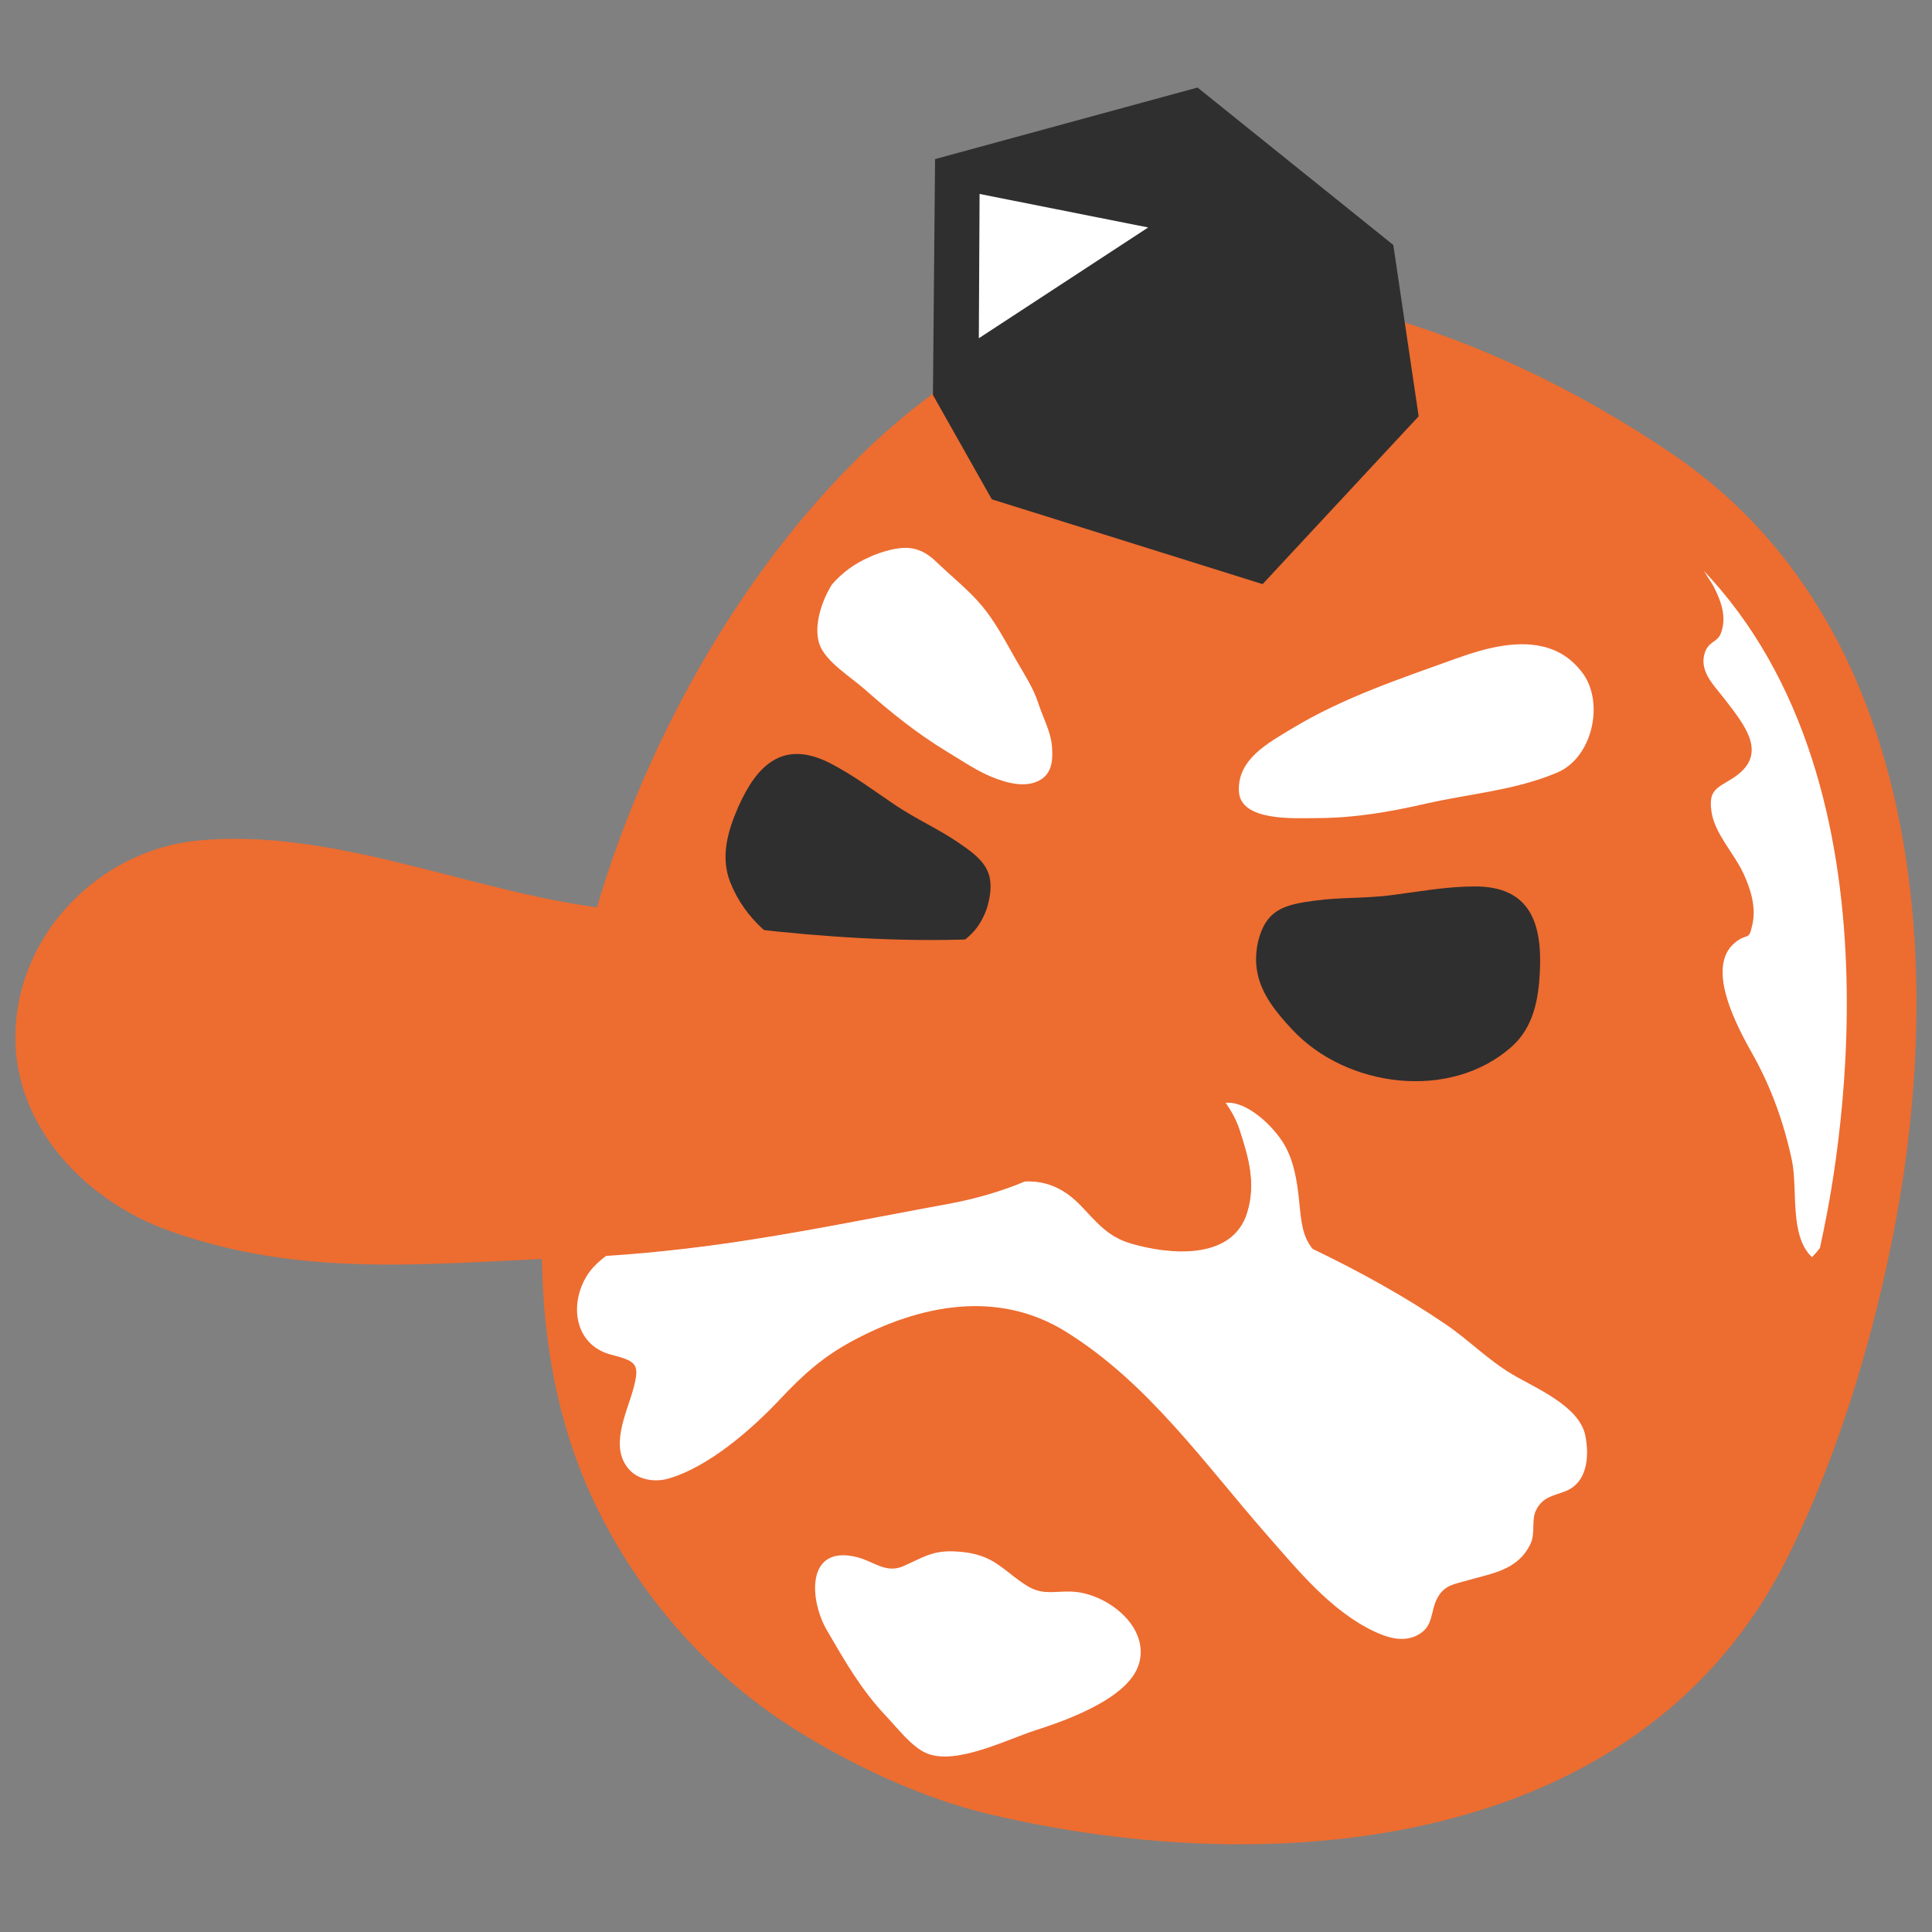
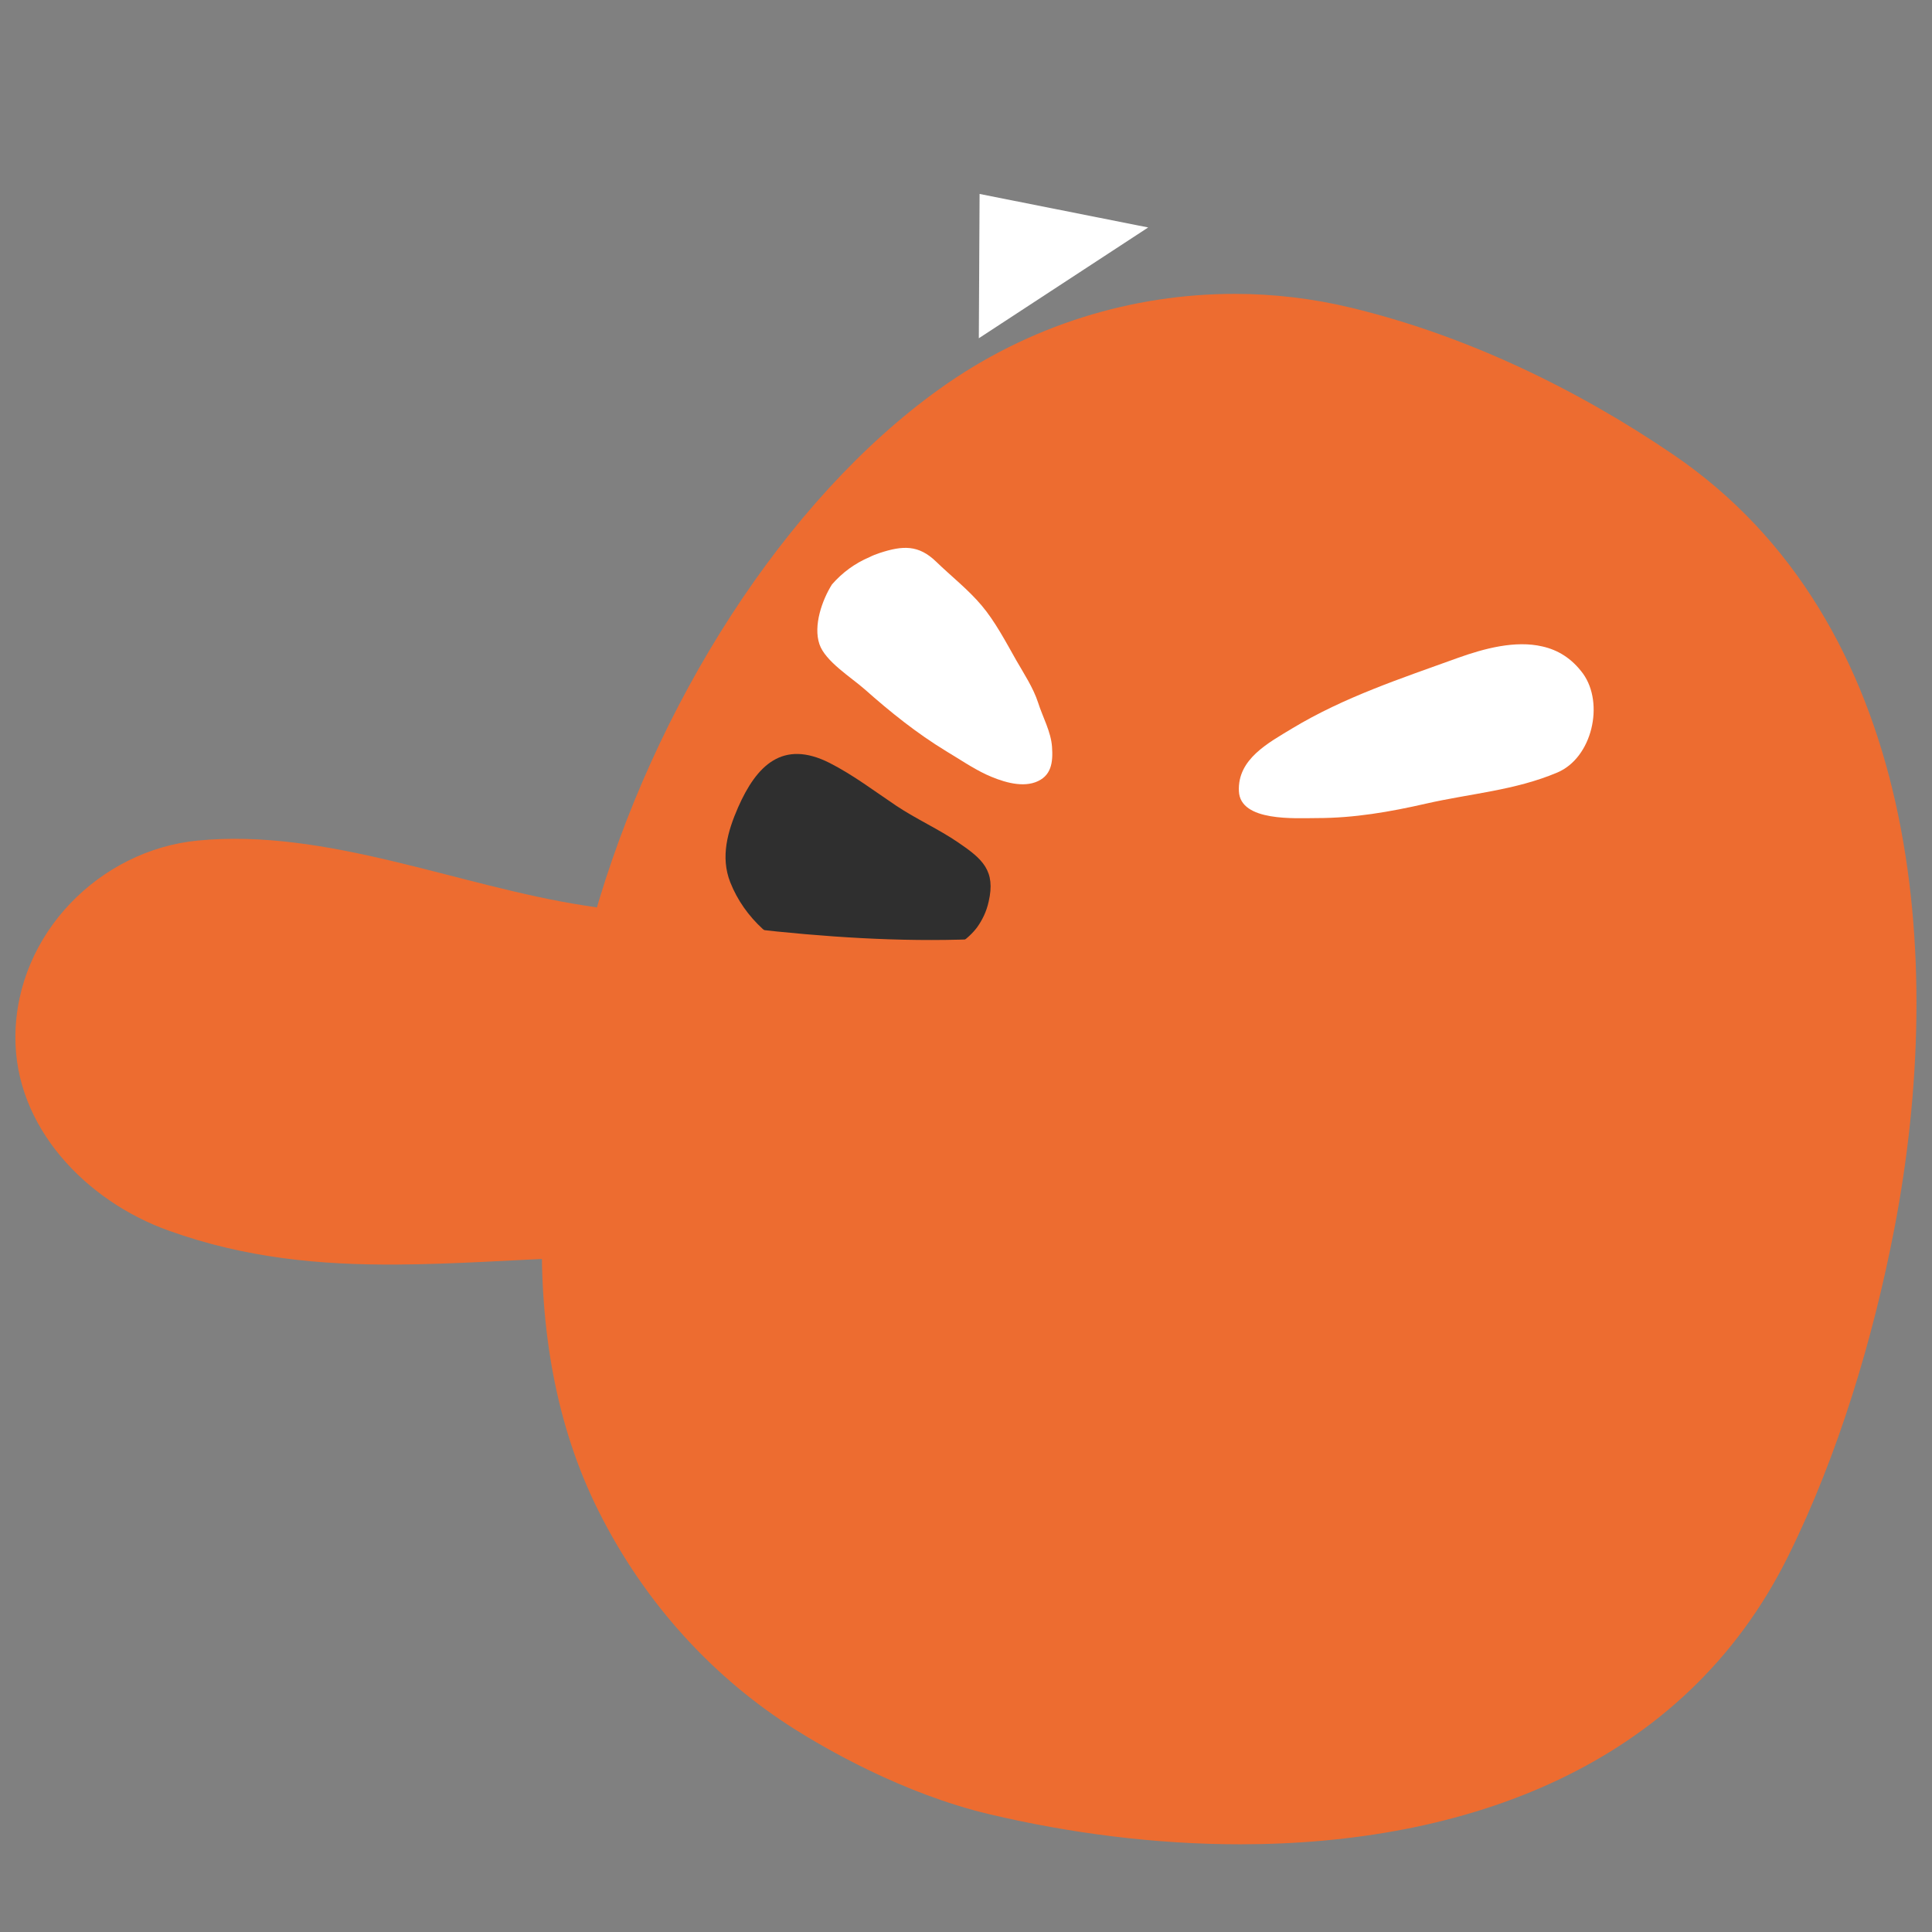
<svg xmlns="http://www.w3.org/2000/svg" width="128" height="128" style="enable-background:new 0 0 128 128;">
  <rect width="100%" height="100%" fill="#808080" stroke="none" />
  <g>
    <g>
      <g>
        <path d="M123.73,80.96c3.33-17.26,1.54-38.56-14.06-49.19c-6.17-4.21-13.24-7.6-20.52-9.35 c-8.58-2.07-18.23-0.49-26.15,5.19c-9.8,7.02-18.14,20.07-22,33.76c-3.66,13-5.13,26.61,0.34,37.55 c3.03,6.06,7.47,10.73,12.45,13.87c1.89,1.19,6.83,4.1,12.41,5.42c18.28,4.33,41.56,2.27,50.81-16.47 C120.16,95.36,122.39,87.93,123.73,80.96z" style="fill:#ED6C30;" />
-         <path d="M112.66,35.98c-0.05,0.05-0.1,0.11-0.15,0.18c-0.44,0.72,0.74,2.15,1.03,2.71 c0.49,0.97,0.88,2.02,0.47,3.09c-0.23,0.6-0.8,0.53-1.05,1.25c-0.43,1.25,0.6,2.19,1.28,3.08c1.38,1.79,3,3.73,0.54,5.28 c-1.05,0.67-1.62,0.76-1.38,2.27c0.24,1.44,1.51,2.72,2.12,4.06c0.47,1.02,0.84,2.2,0.58,3.36c-0.25,1.14-0.3,0.5-1.15,1.19 c-2.05,1.67,0.26,5.78,1.2,7.46c1.22,2.18,2.05,4.53,2.57,6.97c0.4,1.94-0.18,5,1.33,6.41c3.07-3.18,2.8-8.06,3.51-12.08 c1.72-9.68-0.71-25.2-7.65-32.68C115.45,38.03,113.56,35.18,112.66,35.98z" style="fill:#FFFFFF;" />
        <path d="M81.8,24.07c2.24,0,4.46,0.26,6.62,0.78c6.62,1.58,13.49,4.72,19.87,9.07 c17.8,12.13,14.24,38.73,12.73,46.59c-1.02,5.3-3,13.16-6.62,20.5c-7.13,14.43-23.25,16.59-32.22,16.59 c-5.02,0-10.39-0.64-15.55-1.86c-4.87-1.15-9.33-3.67-11.54-5.07c-4.78-3.02-8.7-7.38-11.32-12.62 c-4.35-8.72-4.37-20.44-0.04-35.83c3.82-13.56,11.94-26.09,21.18-32.7C69.88,25.95,75.72,24.07,81.8,24.07 M81.8,19.47 c-6.73,0-13.62,2.04-19.57,6.31C52.01,33.1,43.32,46.7,39.3,60.97c-3.81,13.54-5.35,27.73,0.35,39.13 c3.16,6.32,7.8,11.18,12.98,14.45c1.97,1.24,7.11,4.27,12.93,5.65c5.28,1.25,10.95,1.99,16.6,1.99 c14.77,0,29.38-5.03,36.34-19.15c3.29-6.65,5.61-14.39,7.01-21.66c3.46-18,1.6-40.19-14.65-51.26 c-6.43-4.38-13.79-7.92-21.38-9.74C86.99,19.78,84.4,19.47,81.8,19.47L81.8,19.47z" style="fill:#ED6C30;" />
        <g>
-           <path d="M83.3,64.42c0.27,1.43,1.21,2.62,2.33,3.81c3.57,3.82,10.46,4.75,14.54,1.1 c1.42-1.27,1.76-3.11,1.85-4.94c0.16-3.2-0.63-5.68-4.33-5.66c-1.87,0-3.7,0.35-5.54,0.58c-1.67,0.22-3.39,0.13-5.04,0.36 c-2.04,0.27-3.24,0.58-3.77,2.75C83.19,63.15,83.18,63.81,83.3,64.42z" style="fill:#2F2F2F;" />
          <path d="M64.72,61.46c-0.84,1.09-2.14,1.69-3.59,2.22c-4.63,1.71-10.85-0.42-12.75-5.23 c-0.66-1.68-0.17-3.38,0.52-4.96c1.22-2.77,2.95-4.52,6.07-2.94c1.57,0.8,2.97,1.87,4.42,2.84c1.32,0.88,2.8,1.54,4.1,2.43 c1.6,1.09,2.49,1.86,2.01,3.92C65.35,60.42,65.07,60.97,64.72,61.46z" style="fill:#2F2F2F;" />
-           <path d="M75.22,108.05c-0.77-1.48-2.65-2.54-4.2-2.6c-1.05-0.05-1.84,0.23-2.79-0.28 c-0.97-0.53-1.73-1.38-2.71-1.87c-0.76-0.37-1.55-0.49-2.38-0.52c-1.4-0.04-2.05,0.43-3.26,0.97c-1.18,0.53-1.98-0.3-3.08-0.58 c-3.41-0.87-3.2,2.81-2.01,4.85c1.2,2.06,2.25,3.91,3.9,5.66c0.72,0.75,1.68,2.03,2.66,2.46c1.93,0.87,5.41-0.92,7.3-1.52 c1.96-0.63,6.08-2.08,6.79-4.33C75.7,109.49,75.57,108.73,75.22,108.05z" style="fill:#FFFFFF;" />
-           <path d="M103.8,98.76c-0.82,0.35-1.59,0.36-2.05,1.33c-0.29,0.63-0.03,1.51-0.34,2.17 c-0.84,1.8-2.61,1.98-4.24,2.46c-0.81,0.24-1.44,0.28-1.91,1.1c-0.54,0.94-0.22,1.94-1.38,2.53c-0.94,0.47-1.97,0.15-2.87-0.28 c-2.86-1.36-5.06-4.09-7.11-6.42c-4.15-4.74-7.84-10.04-13.28-13.42c-4.53-2.82-9.71-1.78-14.16,0.62 c-1.96,1.06-3.25,2.23-4.74,3.81c-1.88,2.01-4.78,4.55-7.47,5.31c-0.83,0.23-1.89,0.1-2.52-0.56 c-1.41-1.48-0.21-3.78,0.22-5.36c0.46-1.68,0.24-1.86-1.46-2.3c-2.42-0.63-2.82-3.33-1.57-5.29c0.32-0.49,0.78-0.92,1.29-1.3 c2.48-0.16,4.95-0.4,7.41-0.74c5.13-0.71,10.19-1.77,15.29-2.7c1.64-0.31,3.36-0.79,4.95-1.47c0.04,0,0.09-0.01,0.14-0.01 c1.46-0.02,2.59,0.57,3.6,1.62c0.95,1,1.63,1.82,2.85,2.31c0.14,0.06,0.27,0.13,0.43,0.18c2.35,0.7,6.26,1.09,7.51-1.61 c0.07-0.15,0.17-0.27,0.22-0.44c0.59-1.94,0.1-3.64-0.51-5.5c-0.21-0.62-0.54-1.2-0.92-1.73c1.41-0.17,3.22,1.56,3.93,2.8 c0.62,1.09,0.82,2.36,0.95,3.59c0.16,1.61,0.23,2.42,0.9,3.28c3.1,1.49,6.11,3.15,8.84,5.01c1.51,1.03,2.79,2.35,4.37,3.29 c1.54,0.92,4.45,2.09,4.86,4.06C105.33,96.6,105.1,98.2,103.8,98.76z" style="fill:#FFFFFF;" />
        </g>
      </g>
      <path d="M82.11,74.83c-1.03-3.12-4.6-5.25-7.76-5.46c0.03-0.57,0.05-1.12,0.05-1.59 c-0.03-3.79-2.48-6.17-6.28-5.8c-9.62,0.94-19.92-0.51-29.42-1.99c-8.35-1.29-17.05-5.13-25.6-4.3 C6.62,56.32,1.08,61.86,1.02,68.64c-0.06,6.04,4.7,10.94,10.15,12.89c5.12,1.84,10.08,2.28,15.11,2.25 c3.84-0.02,7.72-0.31,11.74-0.46c3.23-0.13,6.44-0.44,9.63-0.88c5.13-0.71,10.19-1.77,15.29-2.7c1.64-0.31,3.36-0.79,4.95-1.46 c0.04,0,0.09-0.01,0.14-0.01c1.46-0.02,2.59,0.57,3.6,1.62c1.07,1.12,1.75,2.04,3.28,2.49c2.48,0.74,6.73,1.18,7.72-2.04 C83.22,78.39,82.72,76.69,82.11,74.83z" style="fill:#ED6C30;" />
      <path d="M58.27,36.64c1.55-0.51,2.59-0.55,3.75,0.57c1,0.97,2.12,1.84,3.02,2.91 c0.88,1.04,1.6,2.41,2.28,3.61c0.51,0.89,1.14,1.84,1.46,2.83c0.3,0.95,0.85,1.91,0.92,2.93c0.07,1.01-0.03,1.95-1.12,2.34 c-1.02,0.36-2.31-0.09-3.25-0.52c-0.91-0.43-1.77-1.02-2.64-1.54c-1.94-1.18-3.71-2.6-5.41-4.11c-0.9-0.79-2.61-1.85-2.99-2.98 c-0.42-1.23,0.18-2.93,0.83-3.96c0.69-0.79,1.52-1.4,2.49-1.81C57.82,36.8,58.04,36.72,58.27,36.64z" style="fill:#FFFFFF;" />
      <path d="M102.19,42.83c-1.79-0.42-3.85,0.13-5.61,0.76c-3.76,1.36-7.52,2.59-10.97,4.67 c-1.58,0.96-3.63,2.03-3.53,4.16c0.09,2.04,3.77,1.78,5.17,1.78c2.47,0,4.83-0.41,7.24-0.96c2.94-0.67,5.88-0.87,8.69-2.06 c2.31-0.98,3.12-4.57,1.7-6.55C104.13,43.61,103.21,43.06,102.19,42.83z" style="fill:#FFFFFF;" />
-       <polygon points="61.95,10.54 79.34,5.8 92.31,16.23 93.99,27.58 83.65,38.7 65.71,33.08 61.81,26.17 " style="fill:#2F2F2F;" />
    </g>
    <polygon points="64.9,12.85 64.85,22.41 76.07,15.07 " style="fill:#FFFFFF;" />
  </g>
</svg>